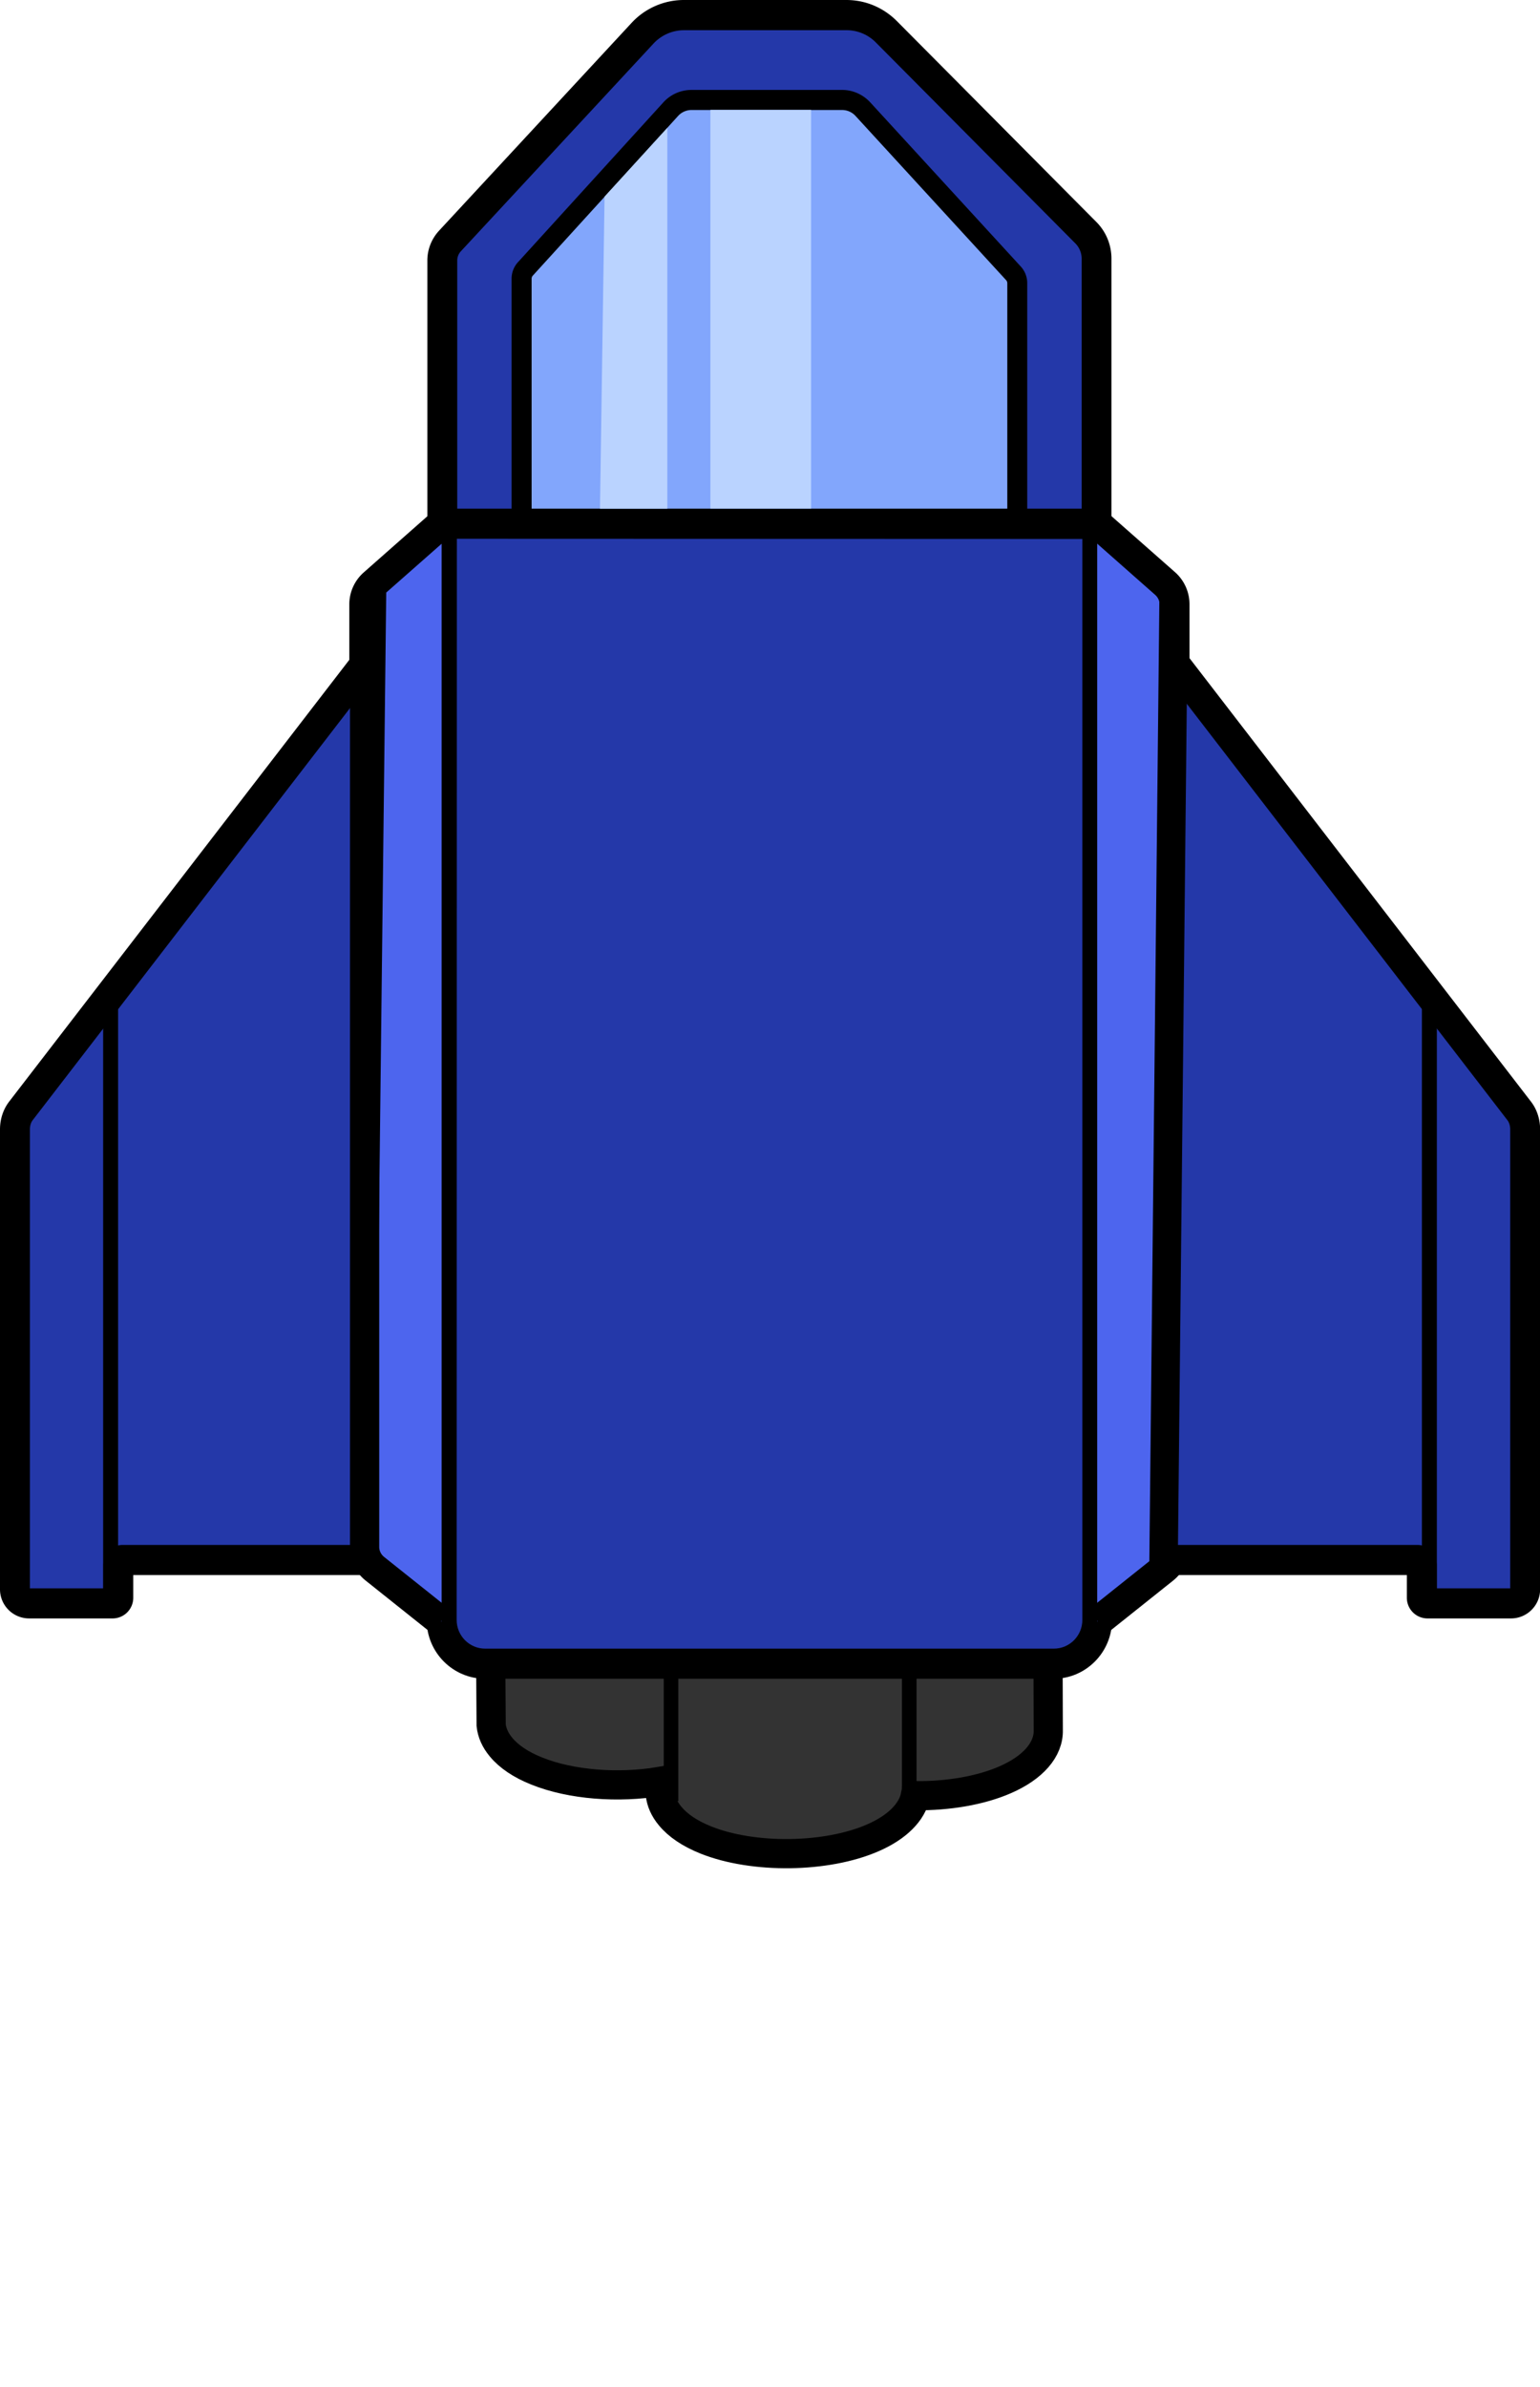
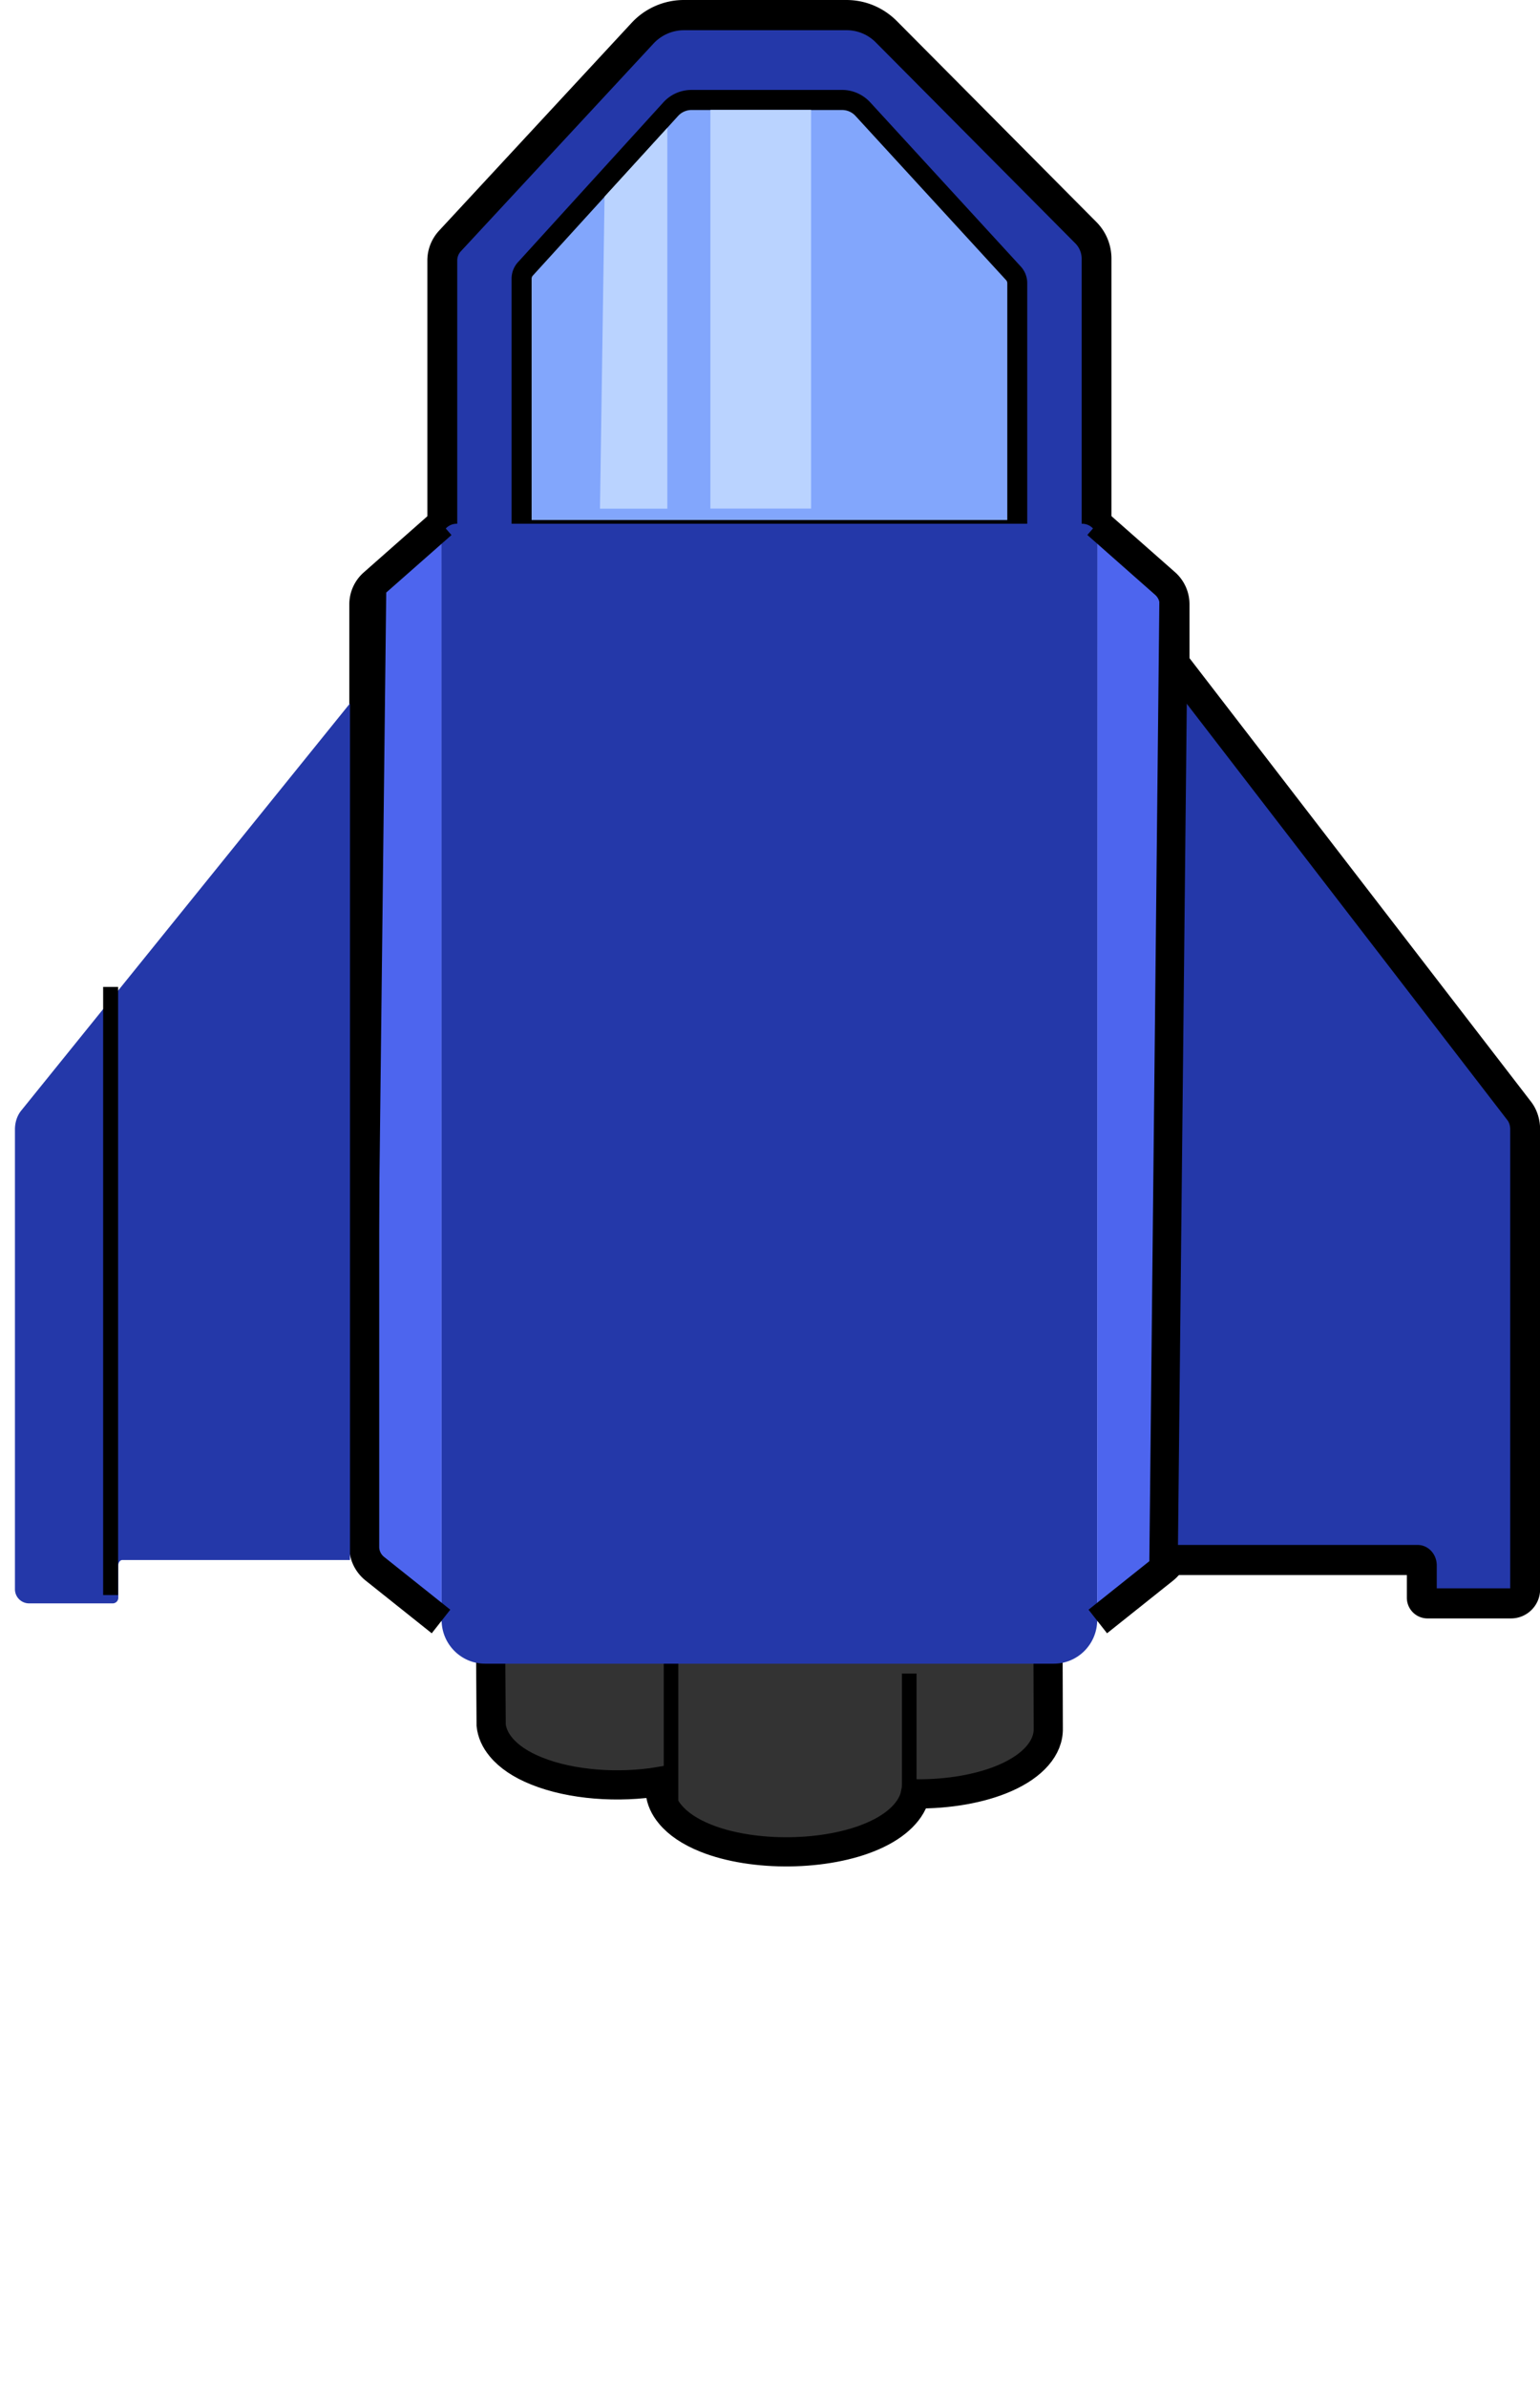
<svg xmlns="http://www.w3.org/2000/svg" viewBox="0 0 211 327" fill="none">
  <g clip-path="url(#a)">
    <path fill-rule="evenodd" clip-rule="evenodd" d="M150.234 72.425V35.443a5.064 5.064 0 0 0-1.474-3.575L121.436 4.344a7.74 7.74 0 0 0-5.476-2.282H93.702a7.694 7.694 0 0 0-5.653 2.475L61.626 33.009a3.936 3.936 0 0 0-1.038 2.667V72.44" fill="#2438A9" />
    <path d="M152.296 72.425H148.2V35.443c0-.798-.314-1.554-.874-2.117l-27.324-27.51a5.618 5.618 0 0 0-4.028-1.678H93.716c-1.57 0-3.087.66-4.165 1.815L63.14 34.425a1.847 1.847 0 0 0-.491 1.252v36.762h-4.096V35.677c0-1.513.573-2.956 1.597-4.07L86.547 3.121A9.763 9.763 0 0 1 93.702 0h22.258c2.622 0 5.066 1.031 6.923 2.887l27.324 27.51a7.098 7.098 0 0 1 2.076 5.032v36.983l.013.013Z" fill="#000" />
    <path fill-rule="evenodd" clip-rule="evenodd" d="m67.197 222.102.096 13.94v.248c.11 1.058.56 2.076 1.352 3.024 1.079 1.306 2.717 2.406 4.875 3.272 4.738 1.911 11.238 2.379 16.905 1.43l.04 1.471v.248c.11 1.058.56 2.076 1.353 3.024 1.078 1.306 2.717 2.406 4.874 3.272 6.5 2.612 16.578 2.489 22.928-.302 3.304-1.444 5.352-3.506 5.803-5.761 4.493.055 8.971-.715 12.317-2.186 3.81-1.663 5.954-4.138 5.885-6.791l-.041-13.817" fill="#333" />
-     <path d="m67.197 222.102.096 13.94v.248c.11 1.058.56 2.076 1.352 3.024 1.079 1.306 2.717 2.406 4.875 3.272 4.738 1.911 11.238 2.379 16.905 1.43l.04 1.471v.248c.11 1.058.56 2.076 1.353 3.024 1.078 1.306 2.717 2.406 4.874 3.272 6.5 2.612 16.578 2.489 22.928-.302 3.304-1.444 5.352-3.506 5.803-5.761 4.493.055 8.971-.715 12.317-2.186 3.81-1.663 5.954-4.138 5.885-6.791l-.041-13.817" stroke="#000" stroke-width="4" stroke-miterlimit="10" />
+     <path d="m67.197 222.102.096 13.94v.248c.11 1.058.56 2.076 1.352 3.024 1.079 1.306 2.717 2.406 4.875 3.272 4.738 1.911 11.238 2.379 16.905 1.43l.04 1.471c.11 1.058.56 2.076 1.353 3.024 1.078 1.306 2.717 2.406 4.874 3.272 6.5 2.612 16.578 2.489 22.928-.302 3.304-1.444 5.352-3.506 5.803-5.761 4.493.055 8.971-.715 12.317-2.186 3.81-1.663 5.954-4.138 5.885-6.791l-.041-13.817" stroke="#000" stroke-width="4" stroke-miterlimit="10" />
    <path d="M91.94 227.01v19.701m32.636-17.474v18.257" stroke="#000" stroke-width="2" stroke-miterlimit="10" />
    <path fill-rule="evenodd" clip-rule="evenodd" d="M71.457 72.604V38.193c0-.523.205-1.032.574-1.403l19.868-21.832c.738-.797 1.762-1.265 2.827-1.265H115.4c1.065 0 2.089.454 2.813 1.251l20.592 22.451c.369.371.573.88.573 1.402v33.807h-67.92Z" fill="#82A6FC" />
    <path d="M140.744 73.979H70.092V38.192c0-.893.341-1.732.956-2.364l19.84-21.805a5.197 5.197 0 0 1 3.838-1.705H115.4c1.434 0 2.827.619 3.823 1.691l20.592 22.451a3.35 3.35 0 0 1 .929 2.337V73.98Zm-67.92-2.75h65.189V38.797a.635.635 0 0 0-.178-.44L117.216 15.88a2.485 2.485 0 0 0-1.816-.811H94.726c-.683 0-1.352.303-1.816.811L73.042 37.711a.66.66 0 0 0-.205.481V71.23h-.014Z" fill="#000" />
    <path d="M62.595 71.738h85.659c1.147 0 2.076.935 2.076 2.09v148.067c0 3.313-2.663 5.994-5.954 5.994H66.46c-3.291 0-5.954-2.681-5.954-5.994V73.828c0-1.155.929-2.09 2.076-2.09h.013Z" fill="#2438A9" />
-     <path d="M144.376 229.952H66.46c-4.41 0-8.002-3.616-8.002-8.057V73.828c0-2.296 1.857-4.152 4.124-4.152h85.645c2.28 0 4.138 1.87 4.138 4.152v148.067c0 4.441-3.592 8.057-8.002 8.057h.013ZM62.596 73.8l-.028 148.095c0 2.173 1.748 3.932 3.905 3.932h77.917c2.157 0 3.905-1.759 3.905-3.932V73.828L62.609 73.8h-.014Z" fill="#000" />
    <path d="m60.424 222.102-9.053-7.218c-.929-.742-1.461-1.829-1.461-2.983V82.778c0-1.086.478-2.117 1.297-2.846l9.299-8.208" fill="#000" />
    <path d="m60.506 71.738-7.555 6.654-1.58 136.492 9.135 7.231V71.738Z" fill="#4D65EE" />
    <path d="m59.154 223.724-9.053-7.218c-1.42-1.141-2.24-2.804-2.24-4.605V82.778a5.83 5.83 0 0 1 1.994-4.386l9.3-8.207 2.703 3.107-9.3 8.194c-.382.33-.6.81-.6 1.292V211.9c0 .522.246 1.031.683 1.374l9.053 7.218-2.54 3.231Zm91.258-1.623 9.053-7.217c.929-.743 1.461-1.829 1.461-2.984V82.777a3.817 3.817 0 0 0-1.297-2.845l-9.299-8.208" fill="#000" />
    <path d="m158.878 79.269-8.548-7.532v150.378l7.118-5.623 1.43-137.223Z" fill="#4D65EE" />
    <path d="m151.682 223.724-2.54-3.231 9.053-7.218c.437-.344.683-.839.683-1.375V82.777c0-.48-.218-.948-.601-1.292l-9.299-8.207 2.704-3.108 9.299 8.194a5.858 5.858 0 0 1 1.994 4.4v129.122c0 1.788-.82 3.465-2.226 4.606l-9.054 7.218-.013.014Z" fill="#000" />
    <path fill-rule="evenodd" clip-rule="evenodd" d="m91.435 17.515-8.603 9.418-.628 42.743h9.231v-52.16Z" fill="#BAD3FF" />
    <path d="M111.126 15.054H97.334v54.608h13.792V15.054Z" fill="#BAD3FF" />
    <path fill-rule="evenodd" clip-rule="evenodd" d="M161.377 213.688h32.868c.314 0 .56.33.56.728v4.441c0 .426.341.77.778.77h11.443a1.938 1.938 0 0 0 1.939-1.925v-62.994c0-.949-.286-1.842-.805-2.516l-45.532-57.93" fill="#2438A9" />
    <path d="M207.026 221.689h-11.443a2.83 2.83 0 0 1-2.826-2.832v-3.107h-31.749v-4.125h33.237c1.434 0 2.608 1.251 2.608 2.791v3.148h10.064v-62.856c0-.481-.137-.949-.369-1.251l-47.151-61.22 3.236-2.53 47.152 61.22c.792 1.031 1.229 2.379 1.229 3.781v62.994c0 2.2-1.789 3.987-3.988 3.987Z" fill="#000" />
    <path fill-rule="evenodd" clip-rule="evenodd" d="M47.955 213.688H16.769c-.314 0-.56.33-.56.728v4.441a.77.77 0 0 1-.779.77H3.987a1.938 1.938 0 0 1-1.939-1.925v-62.994c0-.949.287-1.842.806-2.516l45.1-55.844" fill="#2438A9" />
-     <path d="M15.43 221.689H3.987A3.99 3.99 0 0 1 0 217.702v-62.994c0-1.402.437-2.736 1.229-3.781l47.151-61.22 3.237 2.53-47.152 61.22c-.232.302-.368.77-.368 1.251v62.856H14.16v-3.148c0-1.54 1.175-2.791 2.609-2.791h33.236v4.125H18.257v3.107a2.83 2.83 0 0 1-2.827 2.832Zm181.437-86.132h-2.048v83.3h2.048v-83.3Z" fill="#000" />
    <path d="M16.181 135.186h-2.048v83.3h2.048v-83.3Z" fill="#000" />
  </g>
  <defs>
    <clipPath id="a">
      <path fill="#fff" d="M0 0h211v327H0z" />
    </clipPath>
  </defs>
</svg>